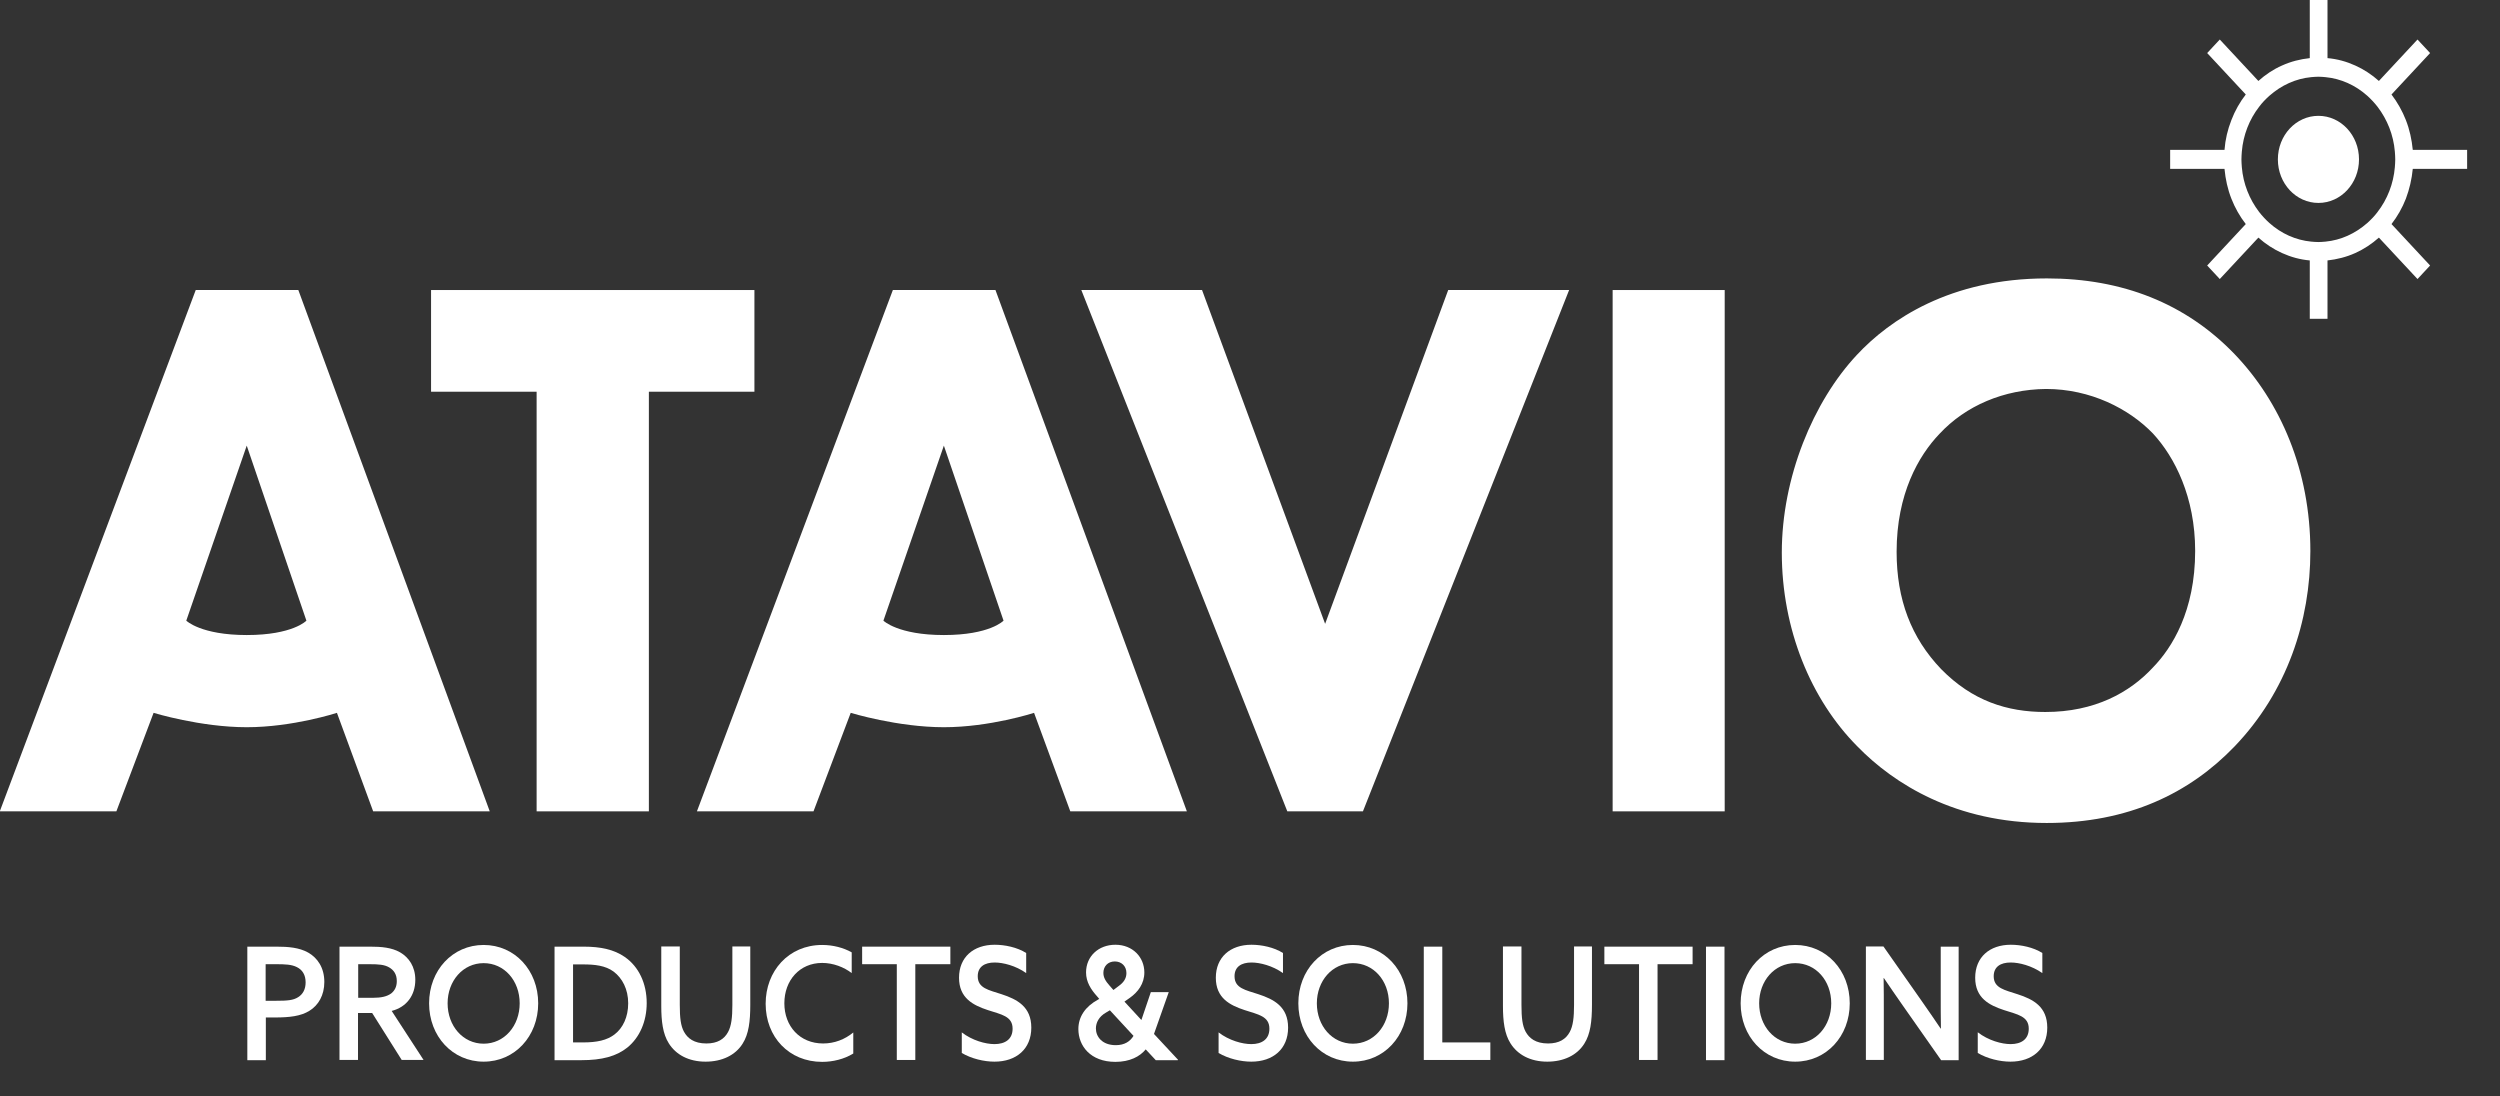
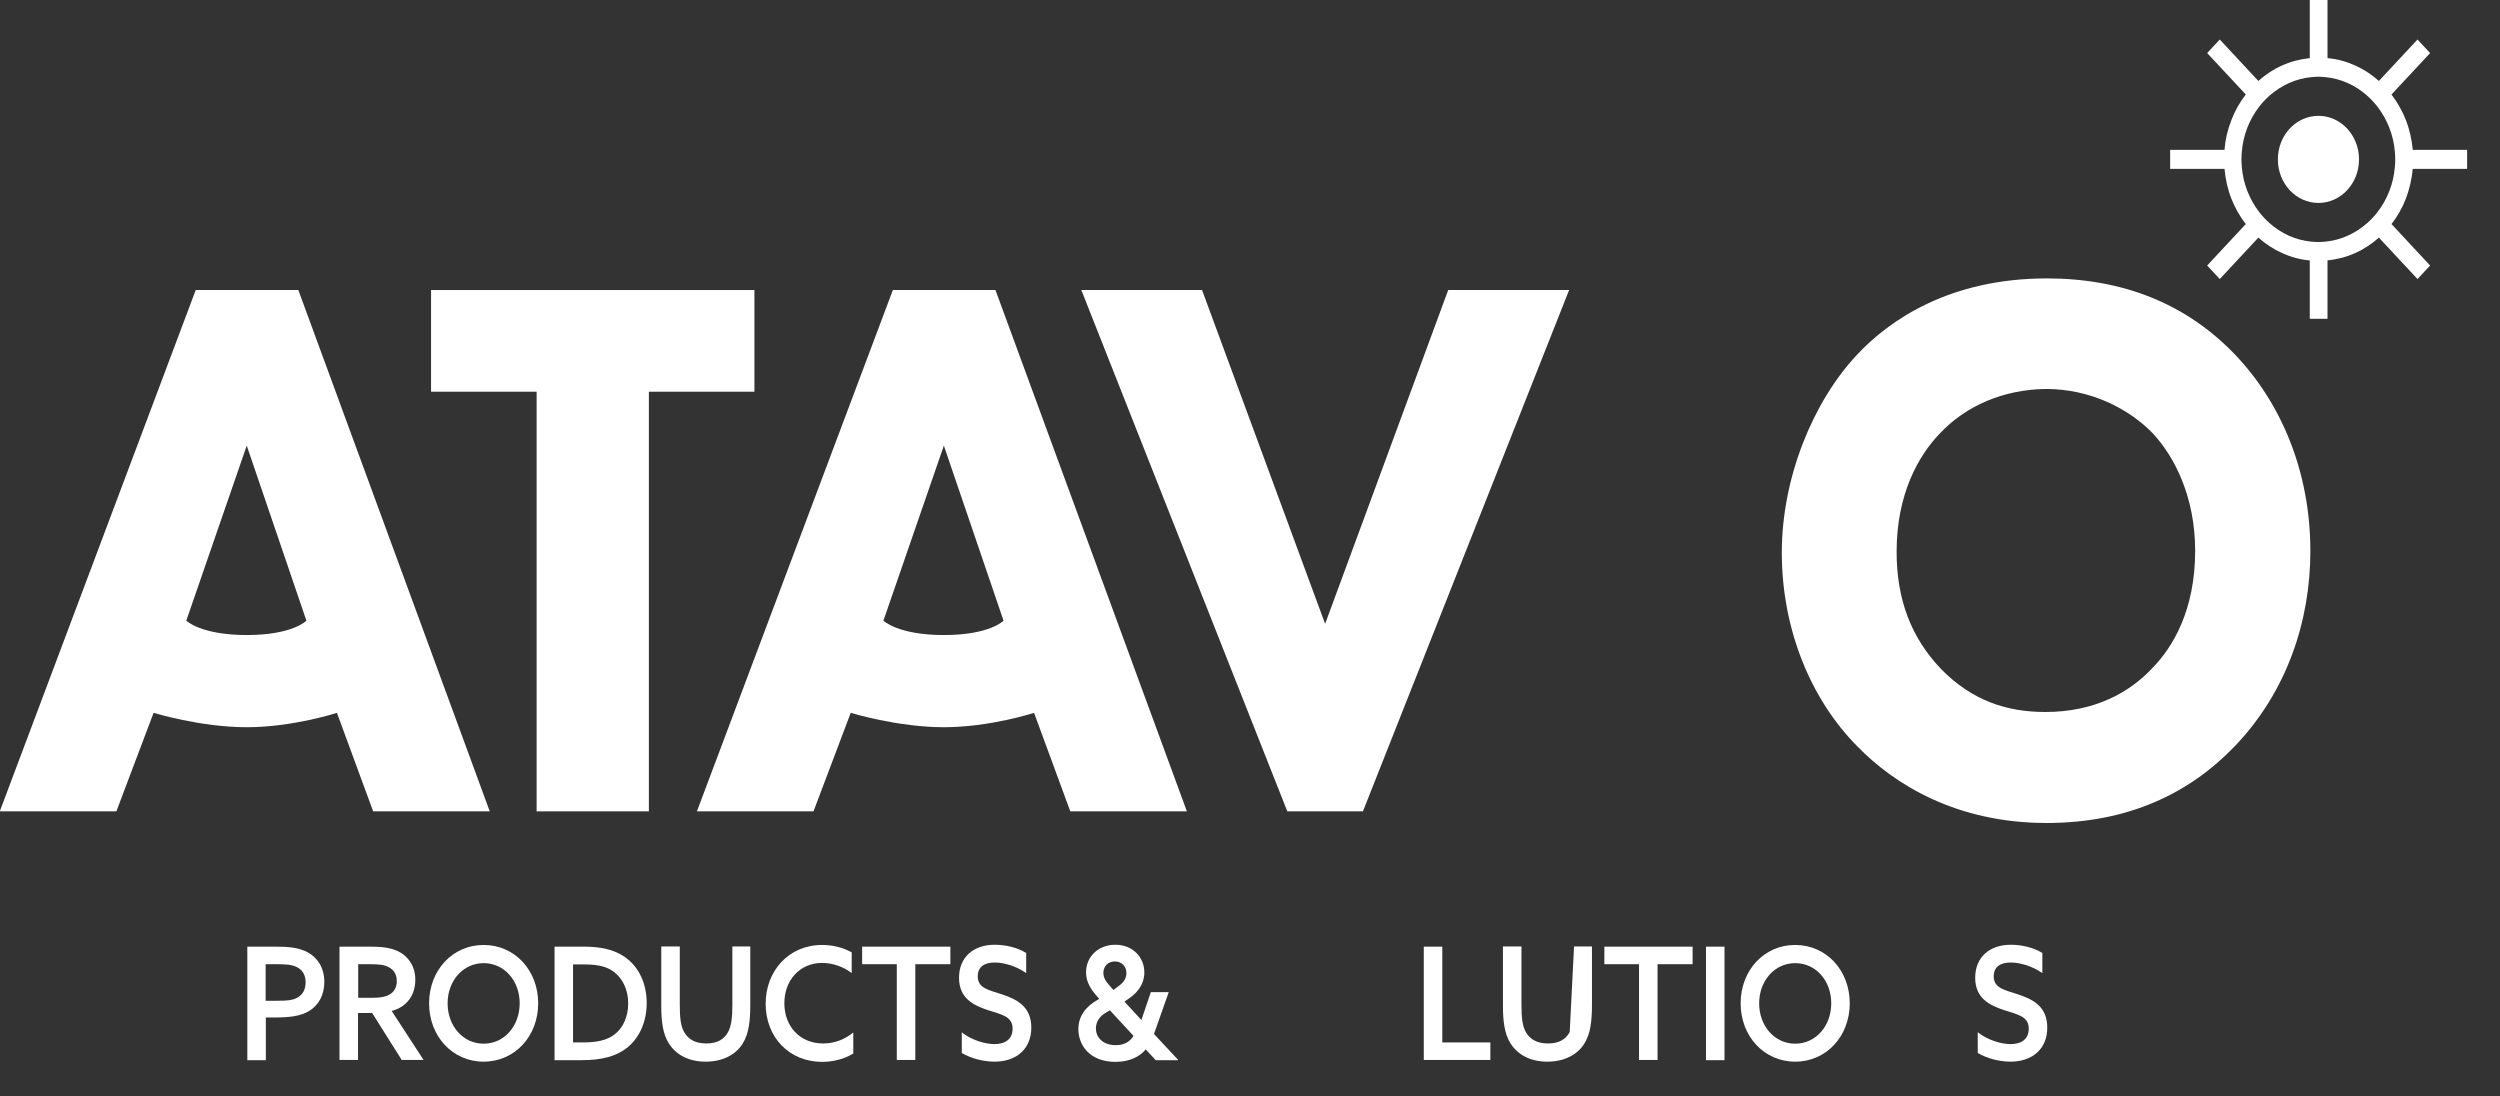
<svg xmlns="http://www.w3.org/2000/svg" width="100%" height="100%" viewBox="0 0 57 25" version="1.1" xml:space="preserve" style="fill-rule:evenodd;clip-rule:evenodd;stroke-linejoin:round;stroke-miterlimit:2;">
  <rect x="0" y="0" width="57" height="25" fill="#333333" stroke="none" />
  <g transform="matrix(1,0,0,1,-87.86,-10.84)">
    <g transform="matrix(0.449,0,0,0.482,79.387,5.61)">
      <path d="M35.98,44.57C35.98,44.57 33.74,45.25 31.4,45.25C29.05,45.25 26.67,44.57 26.67,44.57L24.78,49.23L18.86,49.23L28.81,24.57L34.02,24.57L43.74,49.23L37.82,49.23L35.98,44.57ZM34.43,40.21L31.4,31.93L28.33,40.21C28.33,40.21 29.07,40.89 31.4,40.89C33.74,40.89 34.43,40.21 34.43,40.21" style="fill:white;fill-rule:nonzero;" />
    </g>
    <g transform="matrix(0.449,0,0,0.482,79.387,5.61)">
      <path d="M51.82,29.38L51.82,49.23L46.12,49.23L46.12,29.38L40.76,29.38L40.76,24.57L57.18,24.57L57.18,29.38L51.82,29.38Z" style="fill:white;fill-rule:nonzero;" />
    </g>
    <g transform="matrix(0.449,0,0,0.482,79.387,5.61)">
      <path d="M79.91,24.57L86.16,40.36L92.41,24.57L98.55,24.57L88.08,49.23L84.24,49.23L73.78,24.57L79.91,24.57Z" style="fill:white;fill-rule:nonzero;" />
    </g>
    <g transform="matrix(0.449,0,0,0.482,79.387,5.61)">
-       <rect x="100.76" y="24.57" width="5.69" height="24.66" style="fill:white;" />
-     </g>
+       </g>
    <g transform="matrix(0.449,0,0,0.482,79.387,5.61)">
      <path d="M132.34,27.6C134.67,29.86 136.19,33.11 136.19,36.92C136.19,40.21 135.01,43.57 132.34,46.16C130.05,48.38 126.94,49.78 122.8,49.78C118.18,49.78 115.04,47.93 113.19,46.16C110.82,43.94 109.35,40.61 109.35,36.99C109.35,33.44 110.94,29.85 113.16,27.64C114.82,25.98 117.89,24.02 122.81,24.02C126.64,24.02 129.86,25.2 132.34,27.6M117.36,31.37C116.29,32.41 115.18,34.22 115.18,36.95C115.18,39.21 115.92,41.02 117.44,42.5C119.03,44.01 120.8,44.53 122.73,44.53C125.24,44.53 127.02,43.61 128.2,42.42C129.16,41.5 130.34,39.76 130.34,36.91C130.34,34.36 129.3,32.47 128.2,31.36C126.98,30.18 125.02,29.25 122.77,29.25C120.62,29.27 118.69,30.04 117.36,31.37" style="fill:white;fill-rule:nonzero;" />
    </g>
    <g transform="matrix(0.449,0,0,0.482,79.387,5.61)">
      <path d="M71.38,44.57C71.38,44.57 69.14,45.25 66.8,45.25C64.45,45.25 62.07,44.57 62.07,44.57L60.18,49.23L54.26,49.23L64.21,24.57L69.42,24.57L79.14,49.23L73.22,49.23L71.38,44.57ZM69.83,40.21L66.8,31.93L63.73,40.21C63.73,40.21 64.47,40.89 66.8,40.89C69.14,40.89 69.83,40.21 69.83,40.21" style="fill:white;fill-rule:nonzero;" />
    </g>
    <g transform="matrix(0.449,0,0,0.482,79.387,5.61)">
      <path d="M31.42,55.63L32.92,55.63C33.5,55.63 34.06,55.67 34.52,55.91C34.99,56.16 35.34,56.62 35.34,57.3C35.34,57.93 35.04,58.4 34.59,58.66C34.15,58.92 33.57,58.98 32.83,58.98L32.37,58.98L32.37,61L31.43,61L31.43,55.63L31.42,55.63ZM32.9,58.19C33.45,58.19 33.76,58.17 34.01,58.02C34.25,57.88 34.39,57.65 34.39,57.32C34.39,56.97 34.23,56.73 33.95,56.6C33.68,56.47 33.34,56.46 32.88,56.46L32.36,56.46L32.36,58.19L32.9,58.19Z" style="fill:white;fill-rule:nonzero;" />
    </g>
    <g transform="matrix(0.449,0,0,0.482,79.387,5.61)">
      <path d="M36.11,55.63L37.68,55.63C38.23,55.63 38.76,55.67 39.19,55.9C39.63,56.14 39.96,56.57 39.96,57.2C39.96,57.93 39.52,58.49 38.76,58.67L40.38,60.99L39.27,60.99L37.77,58.77L37.05,58.77L37.05,60.99L36.11,60.99L36.11,55.63ZM37.8,58.05C38.23,58.05 38.52,57.99 38.74,57.84C38.91,57.71 39.02,57.53 39.02,57.26C39.02,56.94 38.87,56.74 38.63,56.61C38.39,56.48 38.1,56.46 37.63,56.46L37.06,56.46L37.06,58.05L37.8,58.05Z" style="fill:white;fill-rule:nonzero;" />
    </g>
    <g transform="matrix(0.449,0,0,0.482,79.387,5.61)">
      <path d="M40.66,58.31C40.66,56.75 41.85,55.55 43.43,55.55C45.01,55.55 46.2,56.75 46.2,58.31C46.2,59.87 45.01,61.07 43.43,61.07C41.85,61.07 40.66,59.87 40.66,58.31M45.26,58.31C45.26,57.24 44.48,56.41 43.43,56.41C42.38,56.41 41.6,57.25 41.6,58.31C41.6,59.38 42.38,60.22 43.43,60.22C44.48,60.22 45.26,59.38 45.26,58.31" style="fill:white;fill-rule:nonzero;" />
    </g>
    <g transform="matrix(0.449,0,0,0.482,79.387,5.61)">
      <path d="M47.03,55.63L48.52,55.63C49.35,55.63 50.05,55.76 50.6,56.12C51.31,56.58 51.71,57.37 51.71,58.3C51.71,59.17 51.35,59.93 50.73,60.4C50.17,60.82 49.43,61 48.4,61L47.03,61L47.03,55.63ZM48.48,60.16C49.18,60.16 49.69,60.06 50.08,59.78C50.5,59.48 50.77,58.96 50.77,58.31C50.77,57.64 50.47,57.12 50.03,56.81C49.61,56.52 49.06,56.47 48.48,56.47L47.97,56.47L47.97,60.16L48.48,60.16Z" style="fill:white;fill-rule:nonzero;" />
    </g>
    <g transform="matrix(0.449,0,0,0.482,79.387,5.61)">
      <path d="M56.97,58.38C56.97,59.17 56.89,59.77 56.58,60.22C56.21,60.77 55.53,61.07 54.7,61.07C53.84,61.07 53.19,60.74 52.83,60.2C52.53,59.76 52.45,59.16 52.45,58.44L52.45,55.62L53.39,55.62L53.39,58.38C53.39,59.01 53.44,59.37 53.6,59.65C53.78,59.96 54.11,60.21 54.74,60.21C55.31,60.21 55.65,60 55.84,59.67C56.01,59.38 56.06,58.98 56.06,58.39L56.06,55.62L56.97,55.62L56.97,58.38Z" style="fill:white;fill-rule:nonzero;" />
    </g>
    <g transform="matrix(0.449,0,0,0.482,79.387,5.61)">
      <path d="M62.19,60.69C61.74,60.95 61.16,61.08 60.62,61.08C58.93,61.08 57.75,59.9 57.75,58.33C57.75,56.79 58.91,55.55 60.62,55.55C61.17,55.55 61.7,55.68 62.12,55.9L62.12,56.88C61.73,56.6 61.18,56.4 60.62,56.4C59.48,56.4 58.7,57.22 58.7,58.31C58.7,59.39 59.48,60.21 60.67,60.21C61.24,60.21 61.77,60.02 62.2,59.69L62.2,60.69L62.19,60.69Z" style="fill:white;fill-rule:nonzero;" />
    </g>
    <g transform="matrix(0.449,0,0,0.482,79.387,5.61)">
      <path d="M64.41,56.46L62.65,56.46L62.65,55.63L67.13,55.63L67.13,56.46L65.35,56.46L65.35,60.99L64.41,60.99L64.41,56.46Z" style="fill:white;fill-rule:nonzero;" />
    </g>
    <g transform="matrix(0.449,0,0,0.482,79.387,5.61)">
      <path d="M67.7,59.68C68.24,60.07 68.92,60.24 69.37,60.24C69.91,60.24 70.29,60.01 70.29,59.51C70.29,58.92 69.72,58.84 69.03,58.63C68.28,58.4 67.57,58.06 67.57,57.1C67.57,56.13 68.3,55.54 69.38,55.54C69.9,55.54 70.52,55.66 70.98,55.93L70.98,56.88C70.45,56.53 69.81,56.38 69.38,56.38C68.87,56.38 68.52,56.58 68.52,57.03C68.52,57.6 69.08,57.68 69.73,57.88C70.52,58.12 71.24,58.47 71.24,59.46C71.24,60.47 70.48,61.07 69.37,61.07C68.84,61.07 68.2,60.93 67.71,60.66L67.71,59.68L67.7,59.68Z" style="fill:white;fill-rule:nonzero;" />
    </g>
    <g transform="matrix(0.449,0,0,0.482,79.387,5.61)">
      <path d="M78.22,57.78L77.47,59.76L78.69,60.98L78.68,61L77.56,61L77.05,60.49C76.75,60.83 76.24,61.08 75.51,61.08C74.24,61.08 73.63,60.32 73.63,59.53C73.63,58.94 73.99,58.46 74.62,58.14L74.69,58.1L74.58,57.98C74.27,57.66 74.02,57.3 74.02,56.85C74.02,56.09 74.65,55.54 75.51,55.54C76.39,55.54 76.98,56.13 76.98,56.85C76.98,57.38 76.66,57.78 76.23,58.06L75.97,58.23L76.83,59.1L77.31,57.78L78.22,57.78ZM75.03,58.75C74.67,58.94 74.52,59.23 74.52,59.5C74.52,59.89 74.84,60.29 75.53,60.29C75.98,60.29 76.26,60.11 76.43,59.85L75.23,58.64L75.03,58.75ZM75.68,57.49C75.92,57.33 76.07,57.14 76.07,56.88C76.07,56.55 75.82,56.33 75.48,56.33C75.12,56.33 74.9,56.57 74.9,56.87C74.9,57.08 75,57.25 75.22,57.48L75.41,57.68L75.68,57.49Z" style="fill:white;fill-rule:nonzero;" />
    </g>
    <g transform="matrix(0.449,0,0,0.482,79.387,5.61)">
-       <path d="M80.74,59.68C81.28,60.07 81.96,60.24 82.41,60.24C82.95,60.24 83.33,60.01 83.33,59.51C83.33,58.92 82.76,58.84 82.07,58.63C81.32,58.4 80.61,58.06 80.61,57.1C80.61,56.13 81.34,55.54 82.42,55.54C82.94,55.54 83.56,55.66 84.02,55.93L84.02,56.88C83.49,56.53 82.85,56.38 82.42,56.38C81.91,56.38 81.56,56.58 81.56,57.03C81.56,57.6 82.12,57.68 82.77,57.88C83.56,58.12 84.28,58.47 84.28,59.46C84.28,60.47 83.52,61.07 82.41,61.07C81.88,61.07 81.24,60.93 80.75,60.66L80.75,59.68L80.74,59.68Z" style="fill:white;fill-rule:nonzero;" />
-     </g>
+       </g>
    <g transform="matrix(0.449,0,0,0.482,79.387,5.61)">
-       <path d="M84.8,58.31C84.8,56.75 85.99,55.55 87.57,55.55C89.15,55.55 90.34,56.75 90.34,58.31C90.34,59.87 89.15,61.07 87.57,61.07C85.99,61.07 84.8,59.87 84.8,58.31M89.4,58.31C89.4,57.24 88.62,56.41 87.57,56.41C86.52,56.41 85.74,57.25 85.74,58.31C85.74,59.38 86.52,60.22 87.57,60.22C88.62,60.22 89.4,59.38 89.4,58.31" style="fill:white;fill-rule:nonzero;" />
-     </g>
+       </g>
    <g transform="matrix(0.449,0,0,0.482,79.387,5.61)">
      <path d="M91.17,55.63L92.11,55.63L92.11,60.16L94.55,60.16L94.55,60.99L91.17,60.99L91.17,55.63Z" style="fill:white;fill-rule:nonzero;" />
    </g>
    <g transform="matrix(0.449,0,0,0.482,79.387,5.61)">
-       <path d="M99.71,58.38C99.71,59.17 99.63,59.77 99.32,60.22C98.95,60.77 98.27,61.07 97.44,61.07C96.58,61.07 95.93,60.74 95.57,60.2C95.27,59.76 95.19,59.16 95.19,58.44L95.19,55.62L96.13,55.62L96.13,58.38C96.13,59.01 96.18,59.37 96.34,59.65C96.52,59.96 96.85,60.21 97.48,60.21C98.05,60.21 98.39,60 98.58,59.67C98.75,59.38 98.8,58.98 98.8,58.39L98.8,55.62L99.71,55.62L99.71,58.38Z" style="fill:white;fill-rule:nonzero;" />
+       <path d="M99.71,58.38C99.71,59.17 99.63,59.77 99.32,60.22C98.95,60.77 98.27,61.07 97.44,61.07C96.58,61.07 95.93,60.74 95.57,60.2C95.27,59.76 95.19,59.16 95.19,58.44L95.19,55.62L96.13,55.62L96.13,58.38C96.13,59.01 96.18,59.37 96.34,59.65C96.52,59.96 96.85,60.21 97.48,60.21C98.05,60.21 98.39,60 98.58,59.67L98.8,55.62L99.71,55.62L99.71,58.38Z" style="fill:white;fill-rule:nonzero;" />
    </g>
    <g transform="matrix(0.449,0,0,0.482,79.387,5.61)">
      <path d="M102.1,56.46L100.34,56.46L100.34,55.63L104.82,55.63L104.82,56.46L103.04,56.46L103.04,60.99L102.1,60.99L102.1,56.46Z" style="fill:white;fill-rule:nonzero;" />
    </g>
    <g transform="matrix(0.449,0,0,0.482,79.387,5.61)">
      <rect x="105.5" y="55.63" width="0.94" height="5.37" style="fill:white;" />
    </g>
    <g transform="matrix(0.449,0,0,0.482,79.387,5.61)">
      <path d="M107.26,58.31C107.26,56.75 108.45,55.55 110.03,55.55C111.61,55.55 112.8,56.75 112.8,58.31C112.8,59.87 111.61,61.07 110.03,61.07C108.45,61.07 107.26,59.87 107.26,58.31M111.86,58.31C111.86,57.24 111.08,56.41 110.03,56.41C108.98,56.41 108.2,57.25 108.2,58.31C108.2,59.38 108.98,60.22 110.03,60.22C111.08,60.22 111.86,59.38 111.86,58.31" style="fill:white;fill-rule:nonzero;" />
    </g>
    <g transform="matrix(0.449,0,0,0.482,79.387,5.61)">
-       <path d="M113.62,60.99L113.62,55.62L114.51,55.62L116.46,58.21C116.79,58.65 117.11,59.08 117.42,59.51L117.43,59.5C117.42,59 117.42,58.45 117.42,57.88L117.42,55.63L118.33,55.63L118.33,61L117.44,61L115.49,58.41C115.16,57.97 114.84,57.54 114.53,57.11L114.52,57.12C114.53,57.62 114.53,58.17 114.53,58.74L114.53,60.99L113.62,60.99Z" style="fill:white;fill-rule:nonzero;" />
-     </g>
+       </g>
    <g transform="matrix(0.449,0,0,0.482,79.387,5.61)">
      <path d="M119.3,59.68C119.84,60.07 120.52,60.24 120.97,60.24C121.51,60.24 121.89,60.01 121.89,59.51C121.89,58.92 121.32,58.84 120.63,58.63C119.88,58.4 119.17,58.06 119.17,57.1C119.17,56.13 119.9,55.54 120.98,55.54C121.5,55.54 122.12,55.66 122.58,55.93L122.58,56.88C122.04,56.53 121.41,56.38 120.97,56.38C120.46,56.38 120.11,56.58 120.11,57.03C120.11,57.6 120.68,57.68 121.32,57.88C122.12,58.12 122.83,58.47 122.83,59.46C122.83,60.47 122.07,61.07 120.96,61.07C120.43,61.07 119.79,60.93 119.3,60.66L119.3,59.68Z" style="fill:white;fill-rule:nonzero;" />
    </g>
    <g transform="matrix(0.449,0,0,0.482,79.387,5.61)">
      <path d="M141.39,18.84L144.15,18.84L144.15,17.94L141.39,17.94C141.34,17.46 141.23,16.98 141.04,16.53C140.86,16.1 140.61,15.69 140.31,15.32L142.27,13.36L141.63,12.72L139.67,14.68C139.31,14.38 138.9,14.13 138.47,13.95C138.02,13.76 137.55,13.64 137.06,13.6L137.06,10.84L136.16,10.84L136.16,13.6C135.67,13.65 135.2,13.76 134.75,13.95C134.31,14.13 133.91,14.38 133.55,14.68L131.59,12.72L130.95,13.36L132.91,15.32C132.61,15.68 132.36,16.09 132.18,16.53C131.99,16.98 131.87,17.45 131.83,17.94L129.07,17.94L129.07,18.84L131.83,18.84C131.88,19.33 131.99,19.8 132.18,20.25C132.36,20.68 132.61,21.09 132.91,21.45L130.95,23.41L131.59,24.05L133.55,22.09C133.91,22.39 134.32,22.64 134.75,22.82C135.2,23.01 135.67,23.13 136.16,23.17L136.16,25.93L137.06,25.93L137.06,23.17C137.54,23.12 138.02,23.01 138.47,22.82C138.9,22.64 139.31,22.39 139.67,22.09L141.63,24.05L142.27,23.41L140.31,21.45C140.61,21.09 140.86,20.68 141.04,20.25C141.22,19.8 141.34,19.33 141.39,18.84M133.59,20.88C133.09,20.27 132.78,19.54 132.71,18.76C132.7,18.63 132.69,18.51 132.69,18.39C132.69,18.27 132.7,18.15 132.71,18.02C132.78,17.24 133.09,16.5 133.59,15.9C133.74,15.71 133.92,15.54 134.11,15.38C134.72,14.88 135.45,14.57 136.23,14.5C136.36,14.49 136.48,14.48 136.6,14.48C136.72,14.48 136.84,14.49 136.96,14.5C137.74,14.57 138.48,14.88 139.08,15.38C139.27,15.54 139.44,15.71 139.6,15.9C140.1,16.51 140.41,17.24 140.48,18.02C140.49,18.15 140.5,18.27 140.5,18.39C140.5,18.51 140.49,18.63 140.48,18.76C140.41,19.54 140.1,20.28 139.6,20.88C139.45,21.07 139.27,21.24 139.08,21.4C138.47,21.9 137.74,22.21 136.96,22.28C136.83,22.29 136.71,22.3 136.6,22.3C136.48,22.3 136.36,22.29 136.23,22.28C135.45,22.21 134.71,21.9 134.11,21.4C133.92,21.24 133.75,21.07 133.59,20.88" style="fill:white;fill-rule:nonzero;" />
    </g>
    <g transform="matrix(0.449,0,0,0.482,79.387,5.61)">
      <path d="M136.6,16.33C137.74,16.33 138.66,17.25 138.66,18.39C138.66,19.53 137.74,20.45 136.6,20.45C135.46,20.45 134.54,19.53 134.54,18.39C134.54,17.25 135.46,16.33 136.6,16.33" style="fill:white;fill-rule:nonzero;" />
    </g>
  </g>
</svg>